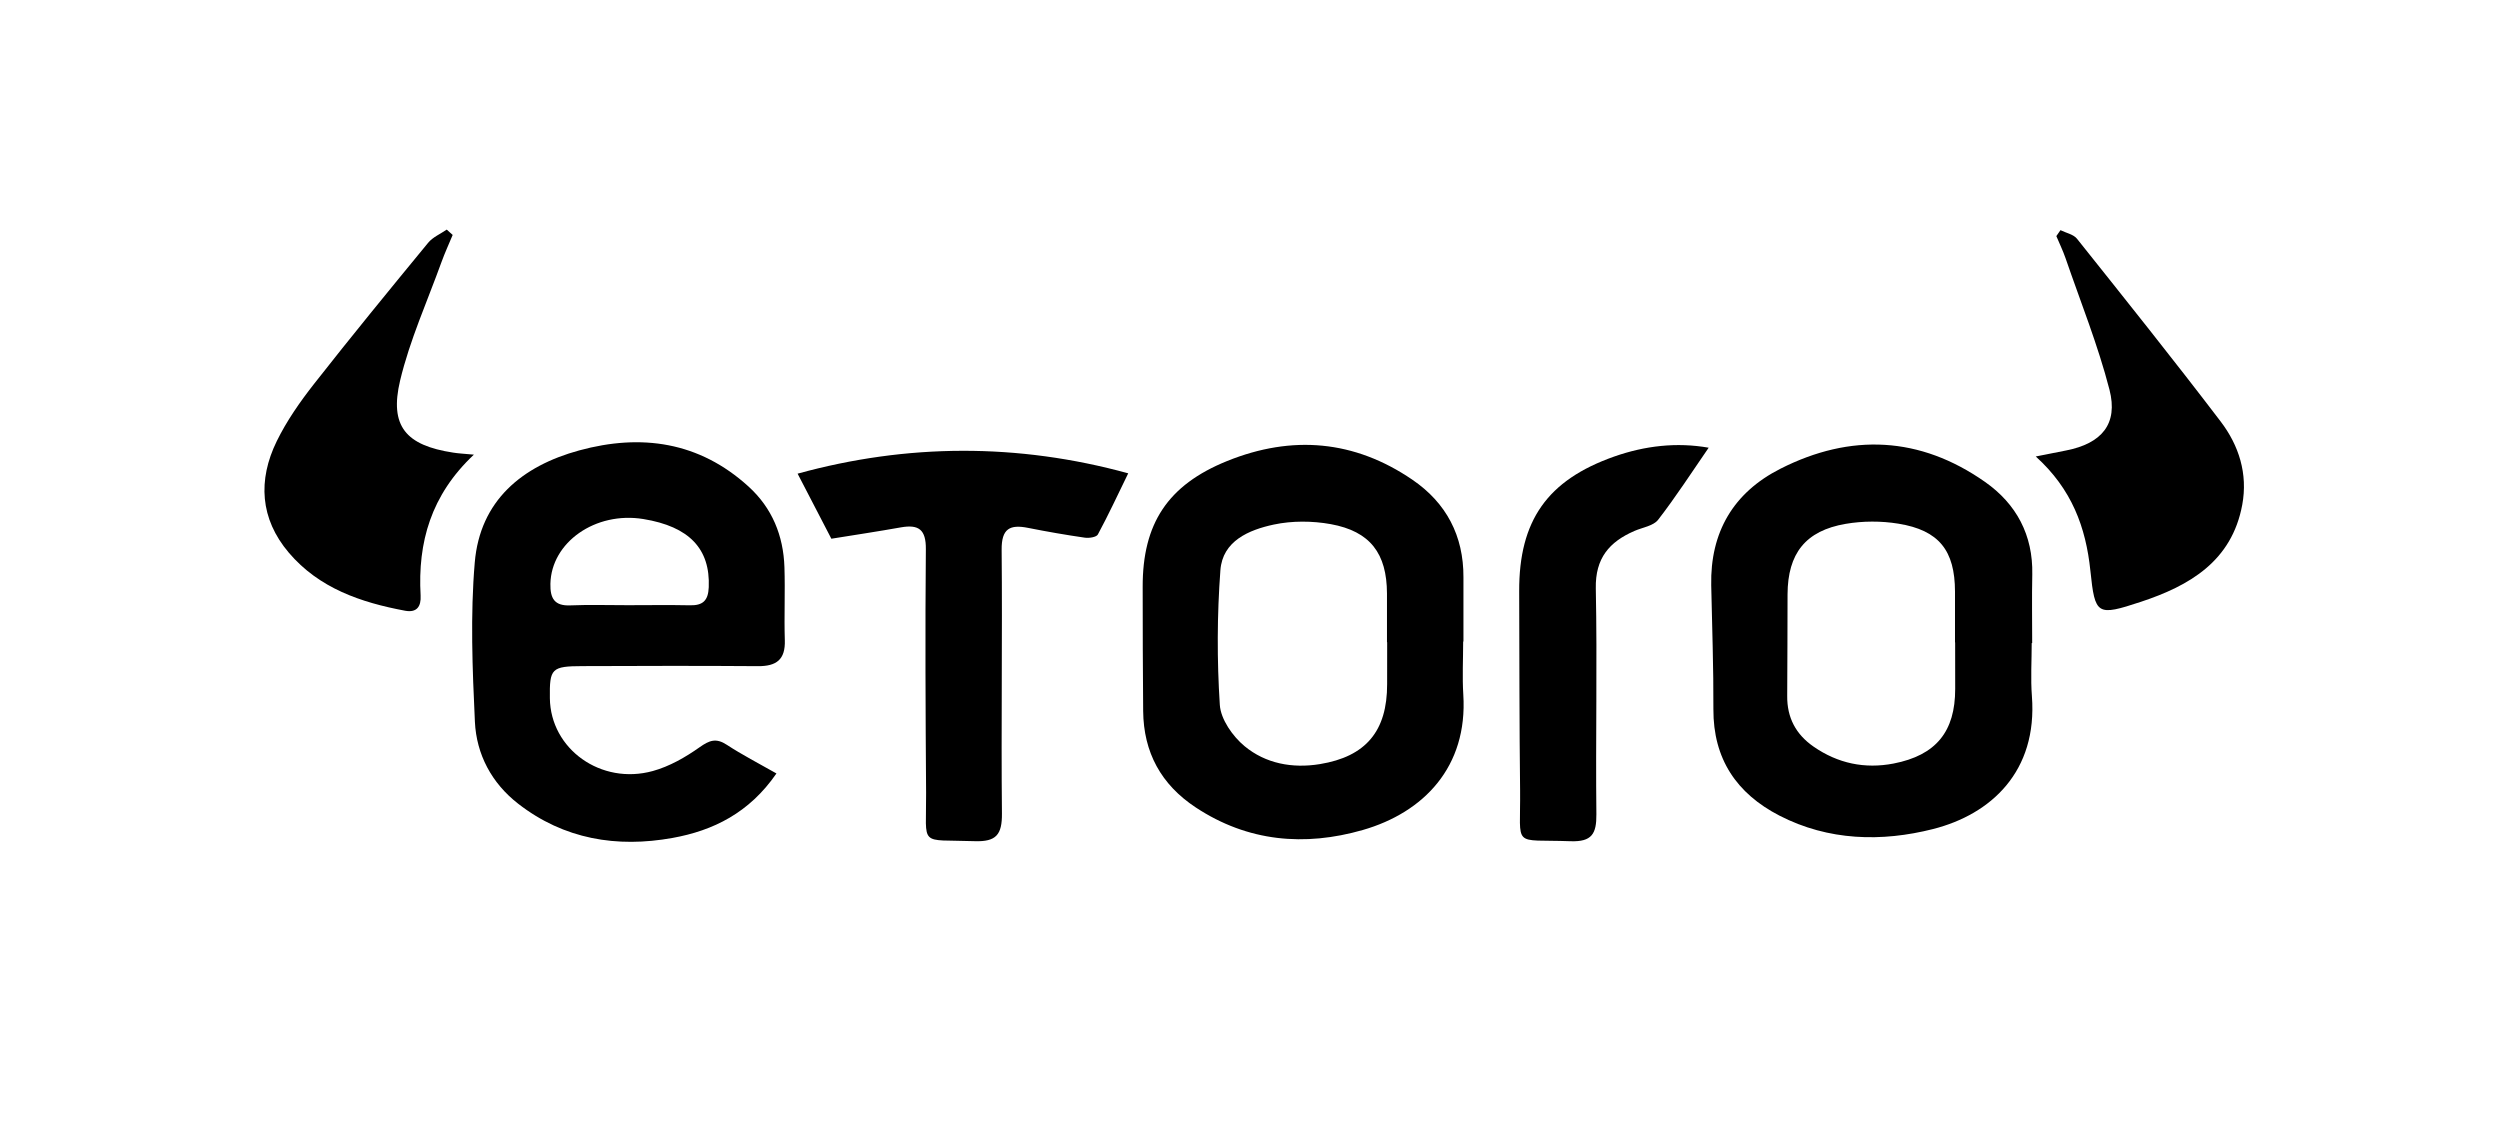
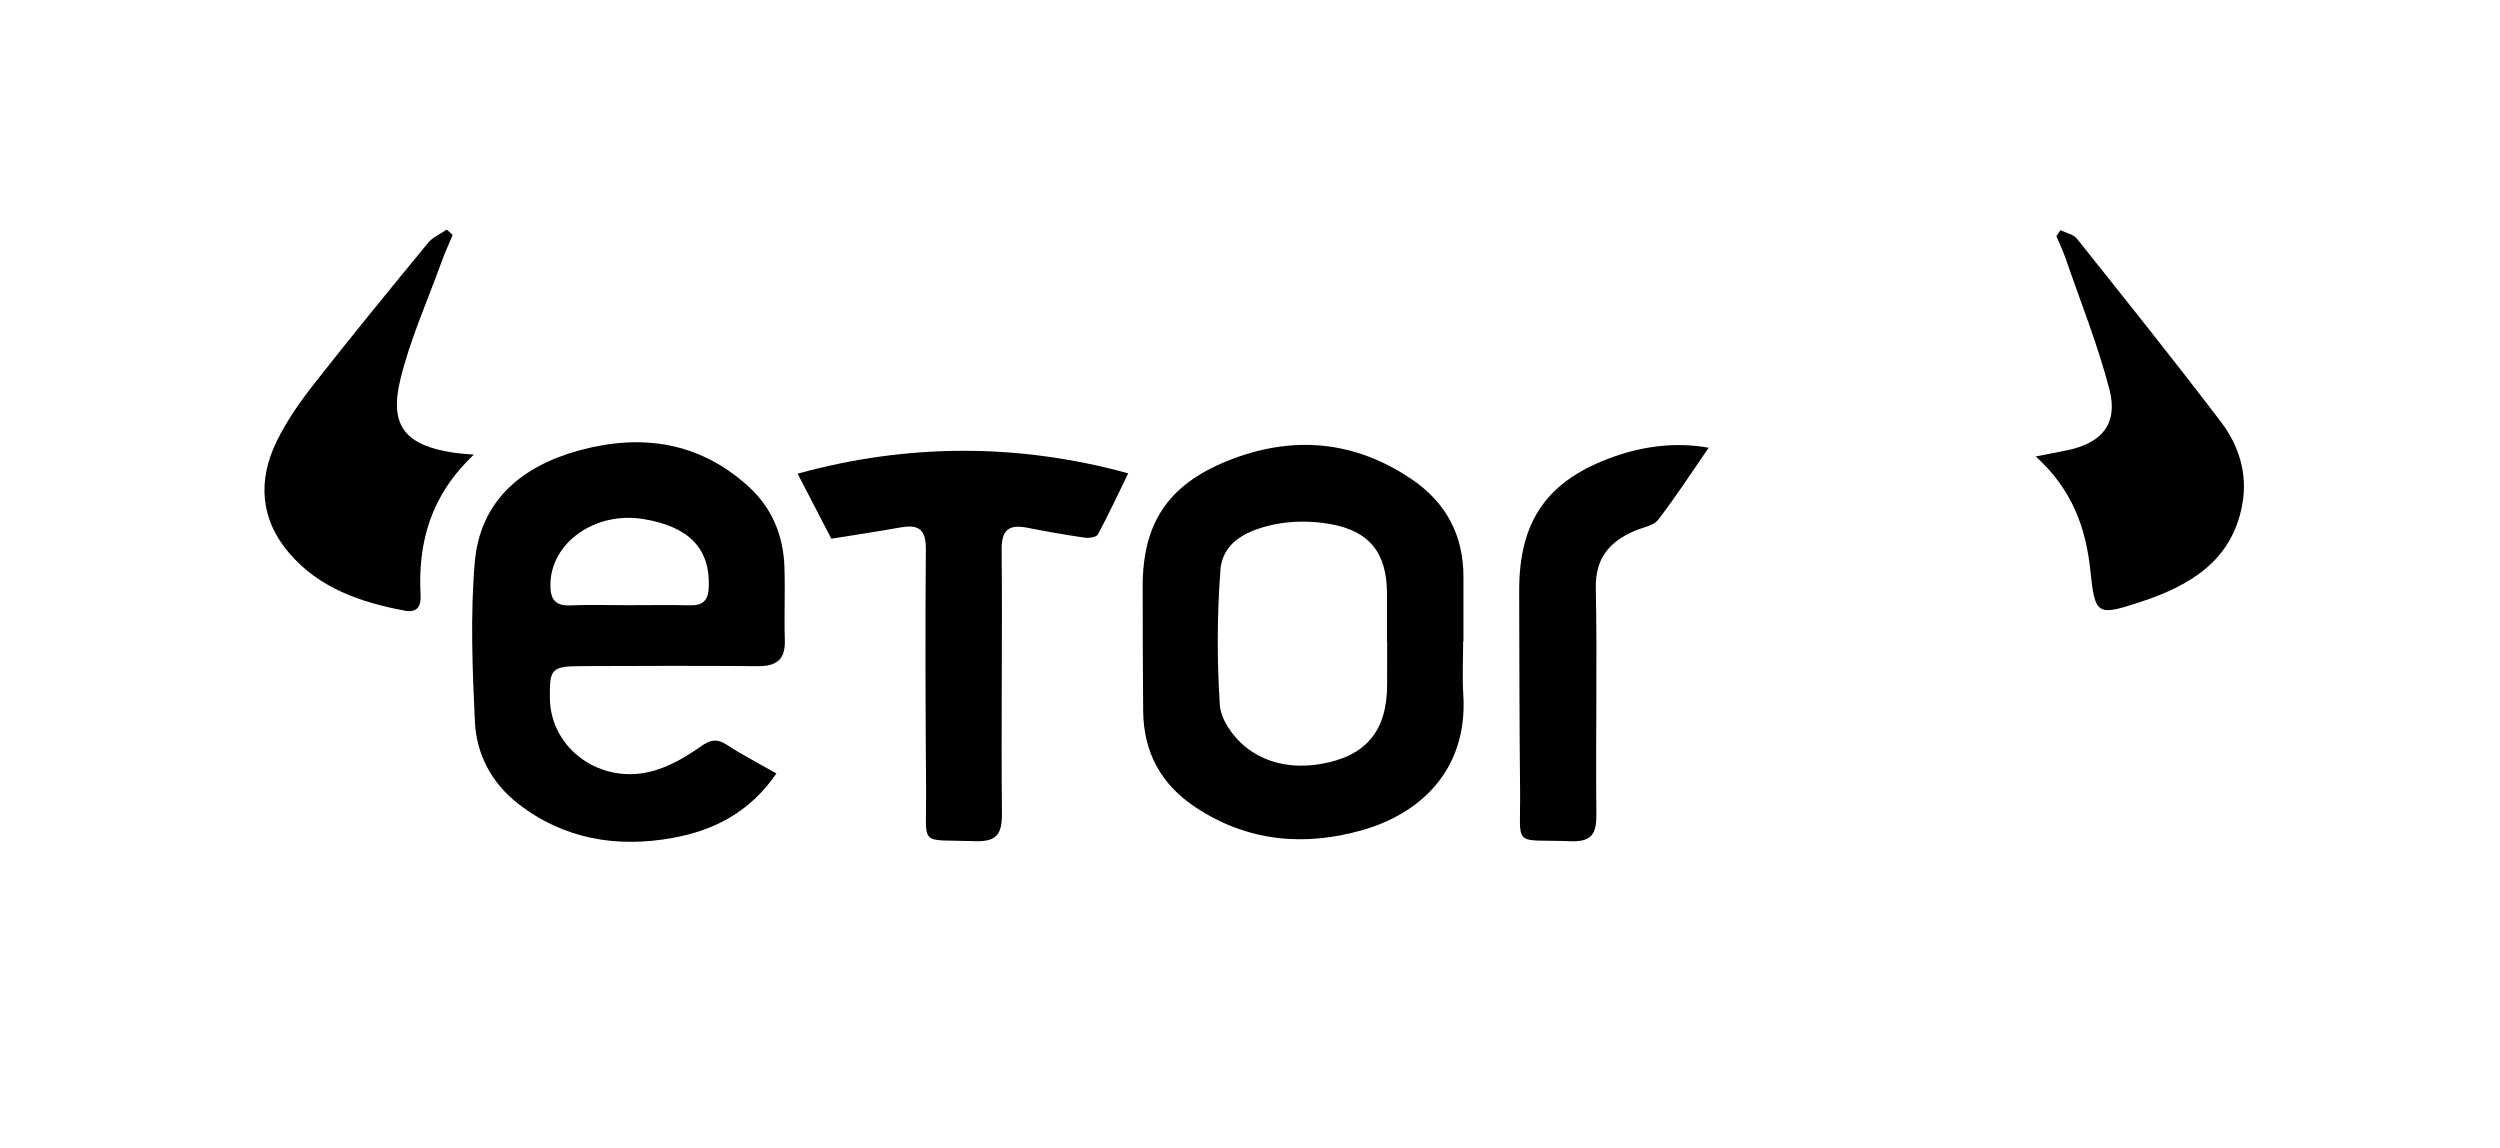
<svg xmlns="http://www.w3.org/2000/svg" width="196" height="90" viewBox="0 0 196 90" fill="none">
  <path d="M60.873 60.639C58.748 63.728 55.913 65.121 52.723 65.695C48.365 66.481 44.218 65.805 40.623 63.011C38.544 61.395 37.353 59.144 37.232 56.588C37.036 52.431 36.87 48.232 37.221 44.098C37.633 39.246 40.929 36.535 45.412 35.312C50.273 33.986 54.817 34.625 58.684 38.144C60.54 39.831 61.417 41.995 61.5 44.464C61.564 46.375 61.47 48.285 61.53 50.196C61.58 51.717 60.869 52.238 59.425 52.227C54.847 52.193 50.266 52.204 45.688 52.223C43.227 52.231 43.08 52.401 43.11 54.749C43.163 58.718 47.11 61.572 51.184 60.447C52.485 60.088 53.736 59.371 54.847 58.585C55.626 58.034 56.144 57.842 56.983 58.393C58.174 59.174 59.451 59.828 60.873 60.639ZM49.23 47.447C50.852 47.447 52.47 47.421 54.091 47.455C55.101 47.477 55.524 47.092 55.566 46.039C55.69 43.037 54.05 41.281 50.436 40.692C46.682 40.081 43.216 42.516 43.152 45.774C43.129 46.9 43.458 47.519 44.721 47.462C46.221 47.398 47.726 47.451 49.23 47.447Z" fill="black" />
  <path d="M114.712 50.294C114.712 51.683 114.636 53.077 114.723 54.458C115.082 60.13 111.608 63.701 106.842 65.072C102.29 66.378 97.838 66.001 93.755 63.309C91.026 61.511 89.654 58.986 89.624 55.742C89.59 52.503 89.593 49.263 89.586 46.023C89.571 41.055 91.548 38.026 96.212 36.142C101.289 34.092 106.18 34.504 110.731 37.611C113.392 39.427 114.749 42.006 114.734 45.261C114.727 46.937 114.734 48.617 114.734 50.294H114.712ZM108.754 50.347H108.739C108.739 49.074 108.743 47.802 108.739 46.529C108.728 43.395 107.431 41.655 104.328 41.092C102.884 40.832 101.296 40.821 99.864 41.126C97.921 41.542 95.849 42.406 95.679 44.706C95.418 48.21 95.407 51.755 95.634 55.263C95.706 56.395 96.643 57.728 97.573 58.498C99.221 59.865 101.319 60.258 103.474 59.907C107.087 59.318 108.758 57.313 108.751 53.639C108.754 52.544 108.754 51.445 108.754 50.347Z" fill="black" />
-   <path d="M159.286 50.415C159.286 51.804 159.195 53.197 159.301 54.576C159.754 60.492 156.088 63.845 151.552 64.997C147.537 66.016 143.357 65.929 139.505 63.943C136.148 62.21 134.311 59.495 134.33 55.599C134.345 52.363 134.228 49.127 134.16 45.891C134.073 41.719 135.902 38.615 139.584 36.75C145.096 33.956 150.527 34.202 155.63 37.785C158.084 39.507 159.395 41.95 159.331 45.038C159.293 46.832 159.323 48.621 159.323 50.415H159.286ZM153.283 50.366H153.272C153.272 49.037 153.275 47.708 153.272 46.379C153.264 43.165 152.024 41.572 148.83 41.055C147.484 40.836 146.044 40.84 144.702 41.07C141.546 41.61 140.159 43.396 140.144 46.59C140.132 49.248 140.14 51.906 140.117 54.568C140.102 56.263 140.794 57.57 142.181 58.533C144.086 59.854 146.195 60.296 148.452 59.862C151.786 59.216 153.291 57.355 153.287 54.009C153.283 52.793 153.283 51.578 153.283 50.366Z" fill="black" />
  <path d="M65.178 42.236C64.271 40.492 63.432 38.868 62.532 37.135C71.113 34.772 79.784 34.727 88.452 37.109C87.639 38.778 86.902 40.364 86.074 41.9C85.961 42.116 85.382 42.203 85.046 42.153C83.56 41.938 82.082 41.681 80.608 41.387C79.172 41.1 78.514 41.44 78.529 43.105C78.593 49.996 78.484 56.886 78.552 63.777C78.567 65.435 78.106 66.008 76.405 65.948C71.975 65.793 72.636 66.458 72.606 62.165C72.561 55.795 72.53 49.425 72.587 43.056C72.602 41.519 72.031 41.1 70.633 41.345C68.818 41.67 66.996 41.942 65.178 42.236Z" fill="black" />
  <path d="M37.153 35.644C33.785 38.808 32.742 42.523 32.976 46.684C33.025 47.56 32.67 48.051 31.759 47.881C28.289 47.232 25.012 46.118 22.641 43.328C20.385 40.669 20.207 37.638 21.696 34.591C22.475 32.997 23.522 31.502 24.622 30.098C27.548 26.367 30.553 22.697 33.566 19.035C33.932 18.589 34.533 18.34 35.025 18L35.49 18.419C35.195 19.129 34.874 19.824 34.613 20.545C33.498 23.633 32.126 26.662 31.369 29.833C30.515 33.424 31.827 34.919 35.528 35.485C35.928 35.55 36.329 35.569 37.153 35.644Z" fill="black" />
  <path d="M161.542 18.045C161.981 18.264 162.559 18.37 162.835 18.717C166.623 23.467 170.418 28.213 174.1 33.046C175.532 34.927 176.239 37.147 175.793 39.571C174.977 44 171.658 45.922 167.844 47.183C164.4 48.319 164.249 48.236 163.886 44.744C163.531 41.33 162.431 38.347 159.603 35.788C160.548 35.599 161.267 35.455 161.985 35.316C164.763 34.772 166.078 33.25 165.383 30.551C164.48 27.05 163.115 23.667 161.936 20.235C161.731 19.646 161.459 19.084 161.217 18.51C161.323 18.355 161.433 18.2 161.542 18.045Z" fill="black" />
  <path d="M133.96 35.1C132.614 37.049 131.385 38.959 129.998 40.749C129.624 41.232 128.777 41.349 128.142 41.625C126.169 42.482 125.065 43.762 125.111 46.129C125.228 52.031 125.092 57.936 125.156 63.837C125.171 65.37 124.804 66.012 123.126 65.952C118.488 65.782 119.225 66.556 119.176 61.98C119.115 56.769 119.123 51.562 119.104 46.352C119.085 40.817 121.308 37.645 126.547 35.795C128.966 34.946 131.446 34.658 133.96 35.1Z" fill="black" />
</svg>